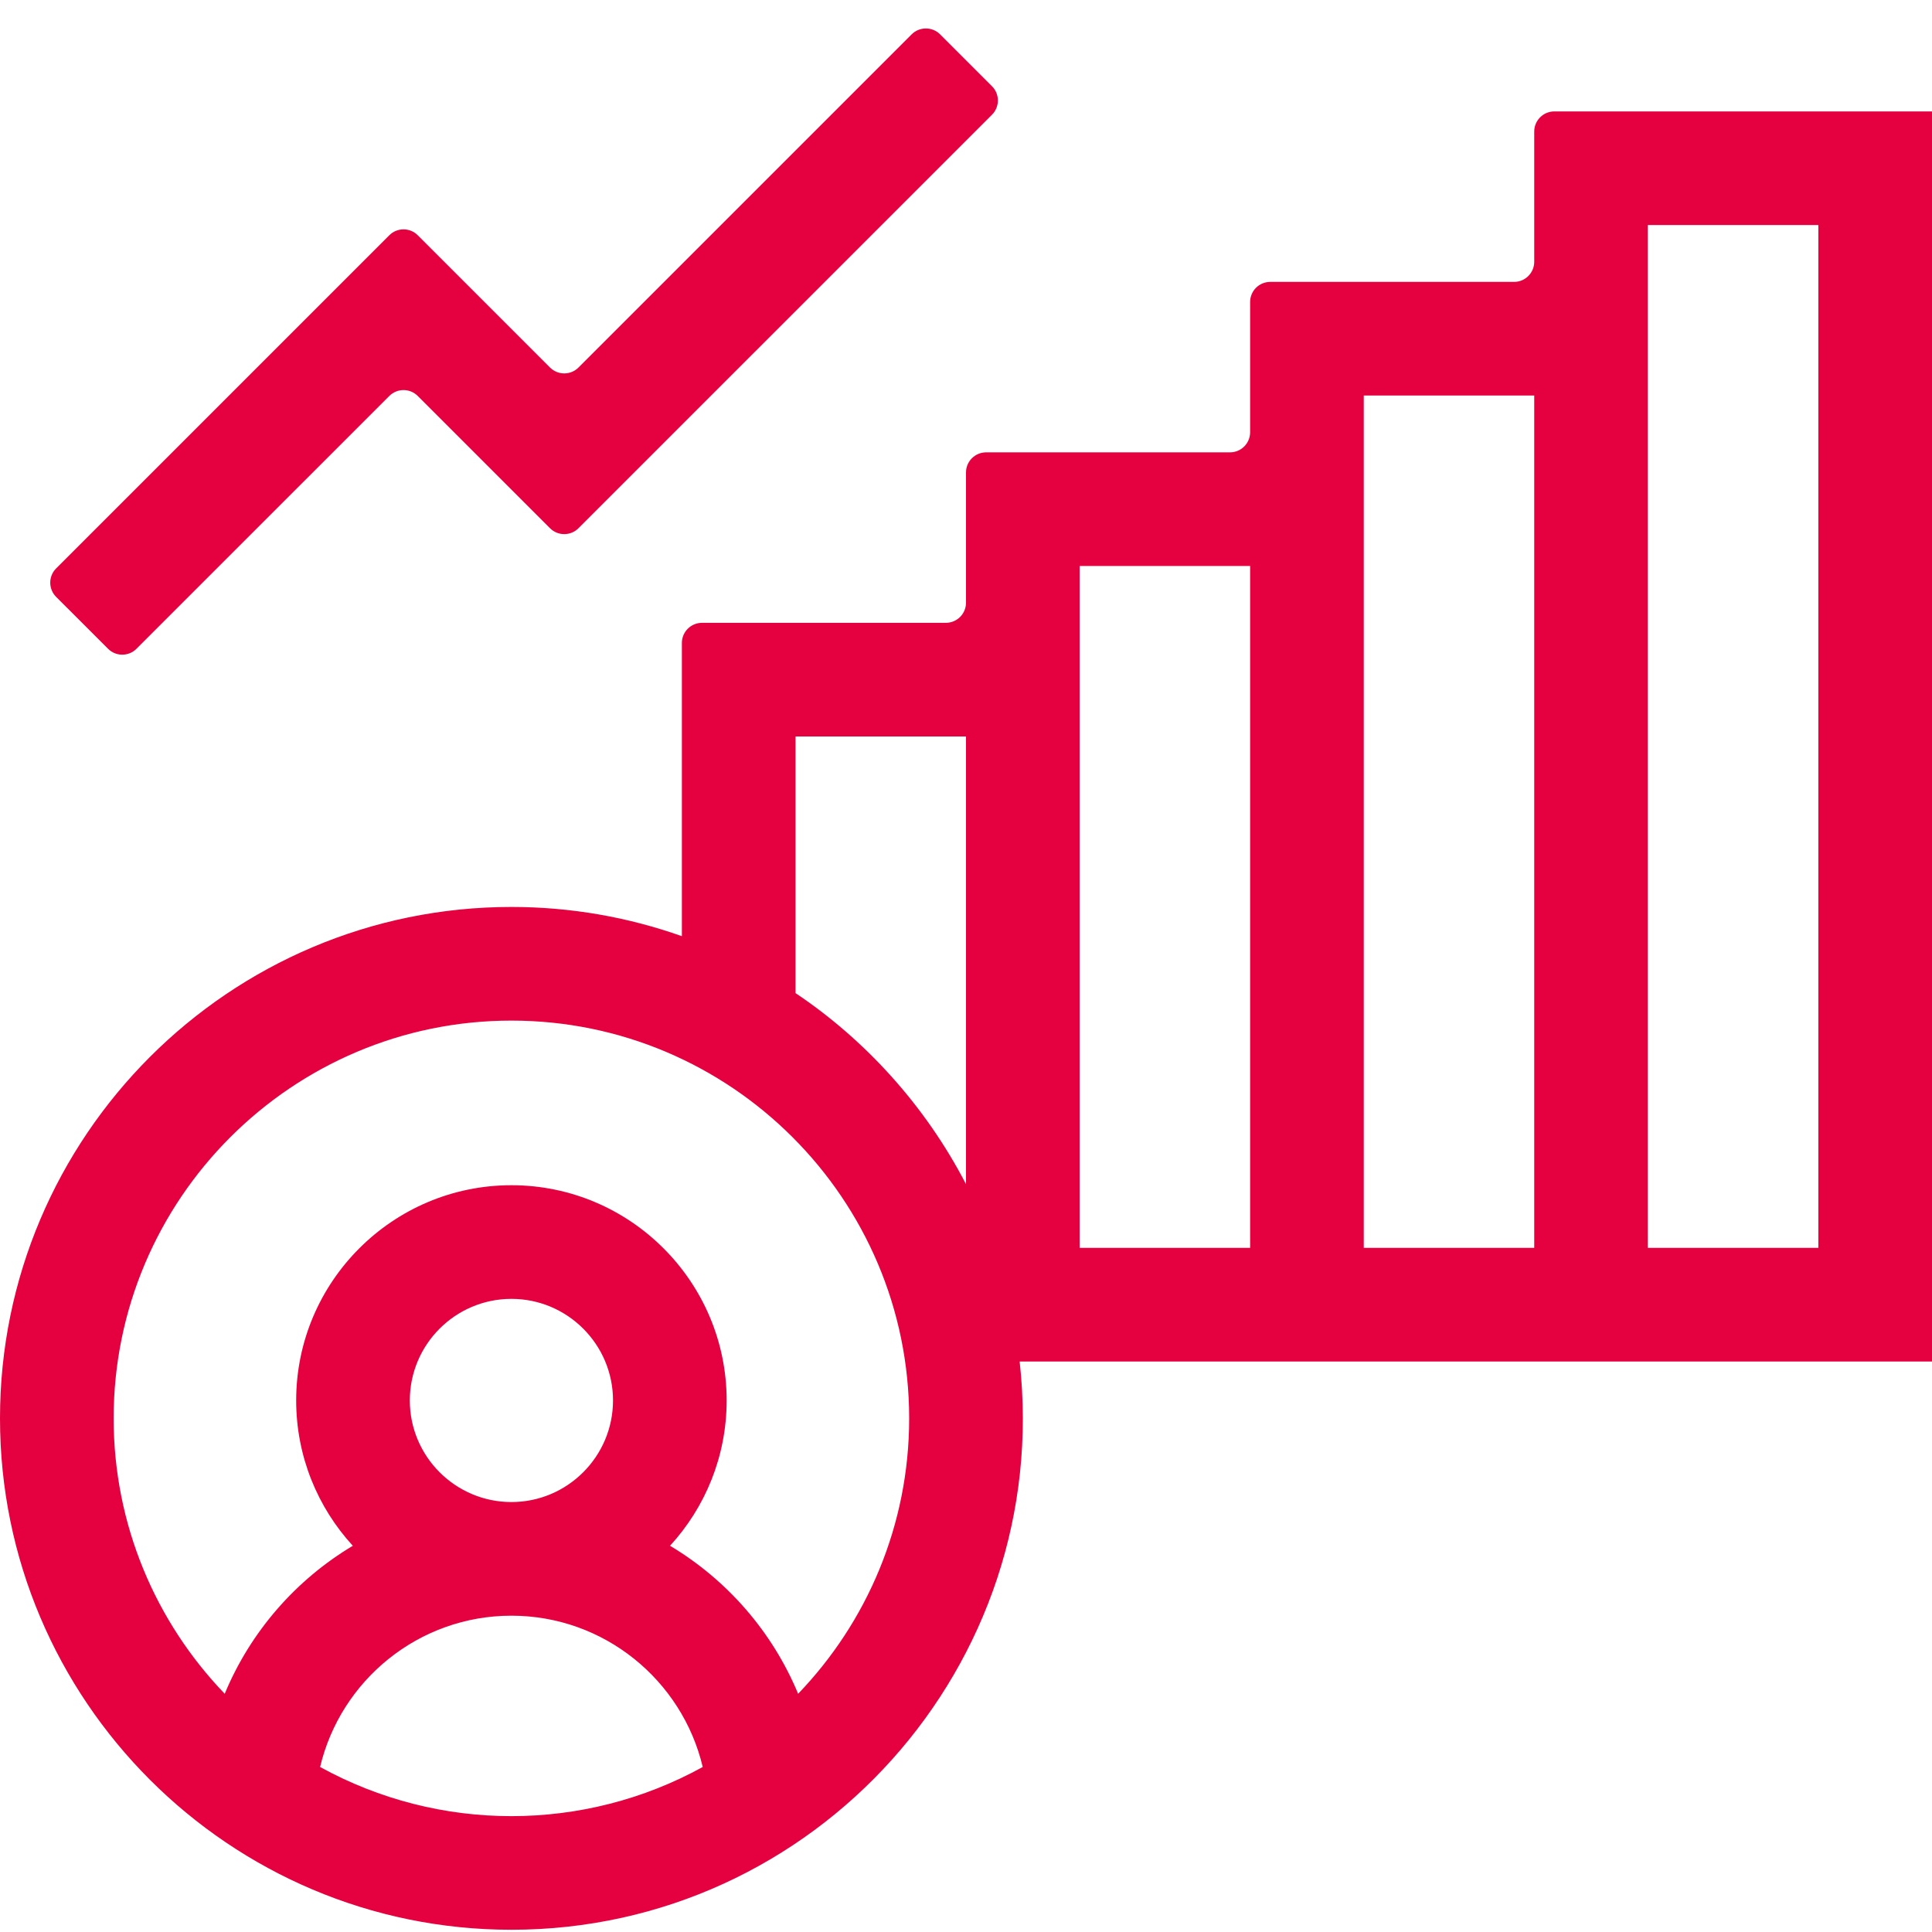
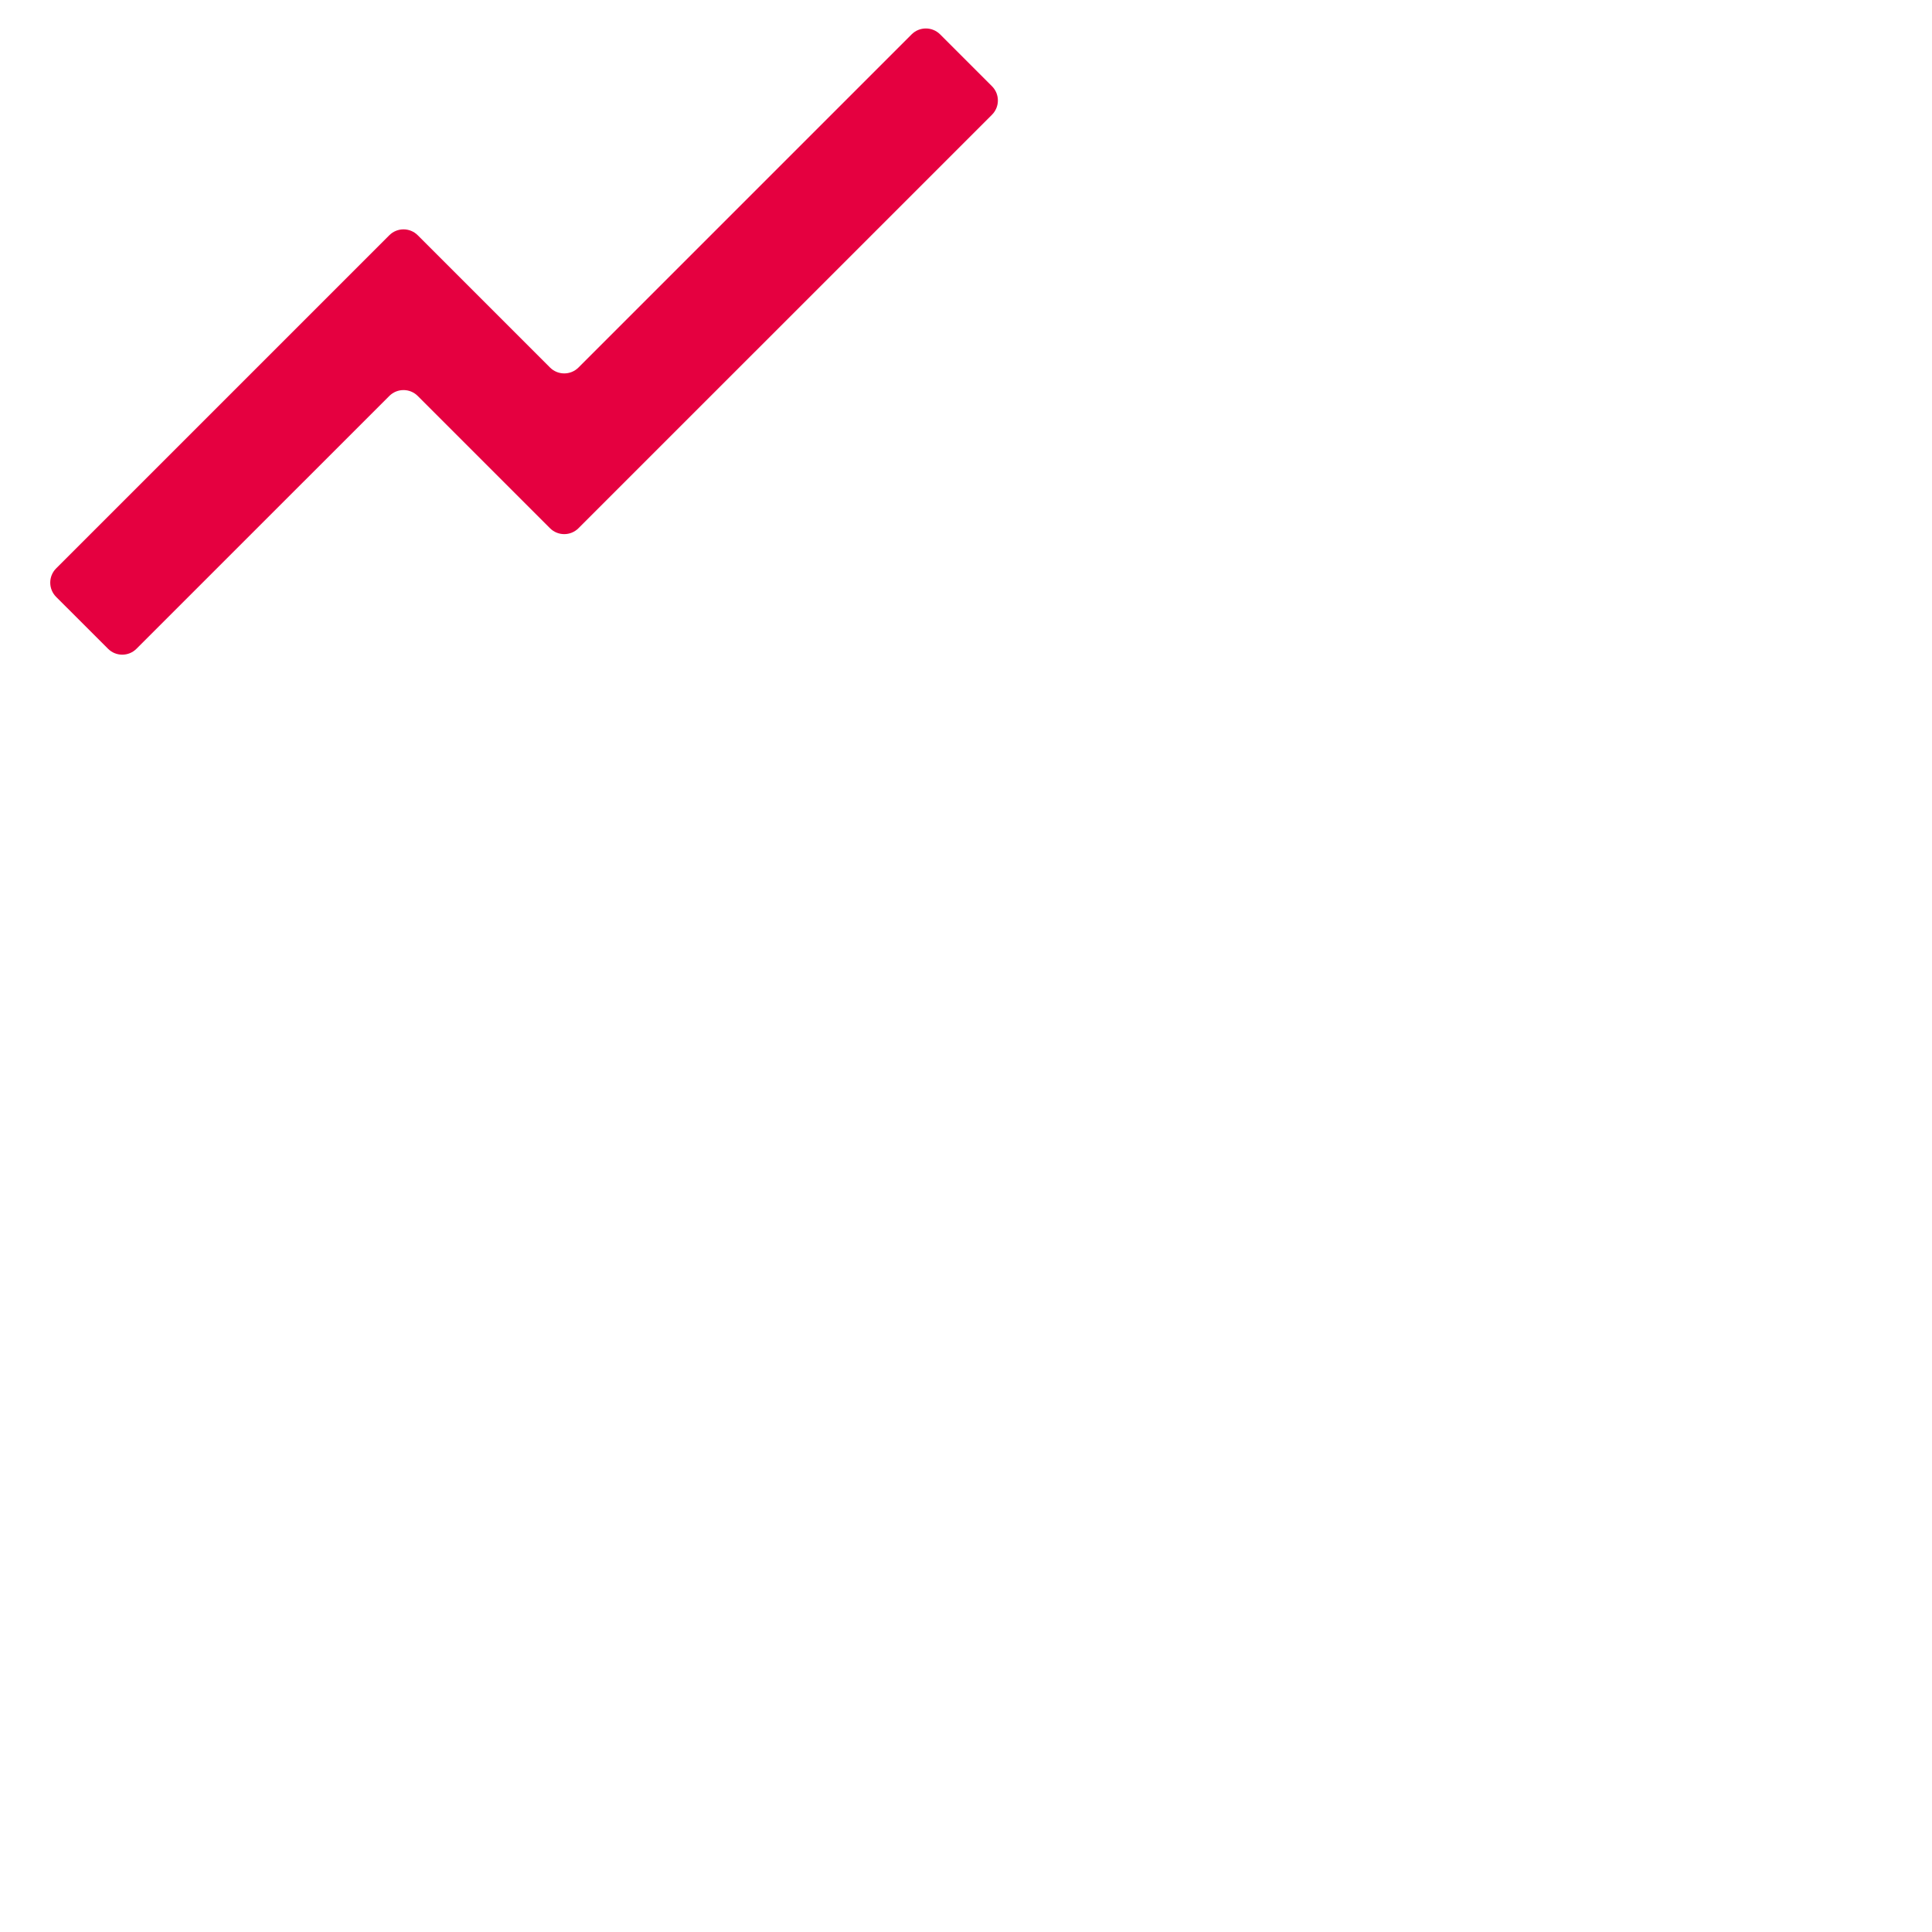
<svg xmlns="http://www.w3.org/2000/svg" width="96" height="96" viewBox="0 0 96 96" fill="none">
-   <path d="M77.235 5.536C76.683 5.536 76.235 5.984 76.235 6.536V13.007C76.235 13.559 75.788 14.007 75.235 14.007H63.118C62.565 14.007 62.118 14.454 62.118 15.007V21.477C62.118 22.03 61.67 22.477 61.118 22.477H49C48.448 22.477 48 22.925 48 23.477V29.948C48 30.5 47.552 30.948 47 30.948H34.882C34.33 30.948 33.882 31.396 33.882 31.948V46.519C31.231 45.579 28.381 45.066 25.412 45.066C11.4 45.066 0 56.465 0 70.477C0 84.489 11.4 95.889 25.412 95.889C40.49 95.889 52.343 82.754 50.666 67.654H96V5.536H77.235ZM39.529 36.595H48V58.841C46.985 56.882 45.709 55.048 44.214 53.4C42.828 51.871 41.256 50.505 39.529 49.347V36.595ZM15.906 87.801C16.926 83.496 20.799 80.283 25.412 80.283C30.024 80.283 33.898 83.496 34.918 87.801C29.012 91.055 21.821 91.06 15.906 87.801ZM20.364 69.588C20.364 66.804 22.628 64.54 25.412 64.54C28.195 64.54 30.46 66.804 30.46 69.588C30.46 72.371 28.195 74.636 25.412 74.636C22.628 74.636 20.364 72.371 20.364 69.588ZM39.658 84.163C38.379 81.082 36.13 78.504 33.293 76.809C35.039 74.905 36.107 72.369 36.107 69.588C36.107 63.69 31.309 58.893 25.412 58.893C19.515 58.893 14.717 63.69 14.717 69.588C14.717 72.369 15.785 74.905 17.531 76.809C14.694 78.504 12.445 81.082 11.166 84.163C7.75 80.609 5.647 75.784 5.647 70.477C5.647 59.579 14.514 50.713 25.412 50.713C36.304 50.713 45.176 59.571 45.176 70.477C45.176 75.784 43.074 80.609 39.658 84.163ZM62.118 62.007H53.647C53.647 60.018 53.647 30.084 53.647 28.124H62.118V62.007ZM76.235 62.007H67.765C67.765 60.235 67.765 21.142 67.765 19.654H76.235V62.007ZM90.353 62.007H81.882C81.882 57.635 81.882 13.849 81.882 11.183H90.353V62.007Z" fill="#E50040" />
  <path d="M19.344 19.676C19.734 19.285 20.368 19.285 20.758 19.676L27.33 26.248C27.721 26.638 28.354 26.638 28.744 26.247L49.292 5.7C49.682 5.31 49.682 4.676 49.292 4.286L46.713 1.707C46.323 1.317 45.689 1.317 45.299 1.707L28.744 18.262C28.354 18.652 27.721 18.652 27.33 18.262L20.758 11.69C20.368 11.299 19.734 11.299 19.344 11.69L2.789 28.244C2.399 28.635 2.399 29.268 2.789 29.659L5.368 32.237C5.758 32.628 6.392 32.628 6.782 32.237L19.344 19.676Z" fill="#E50040" />
</svg>